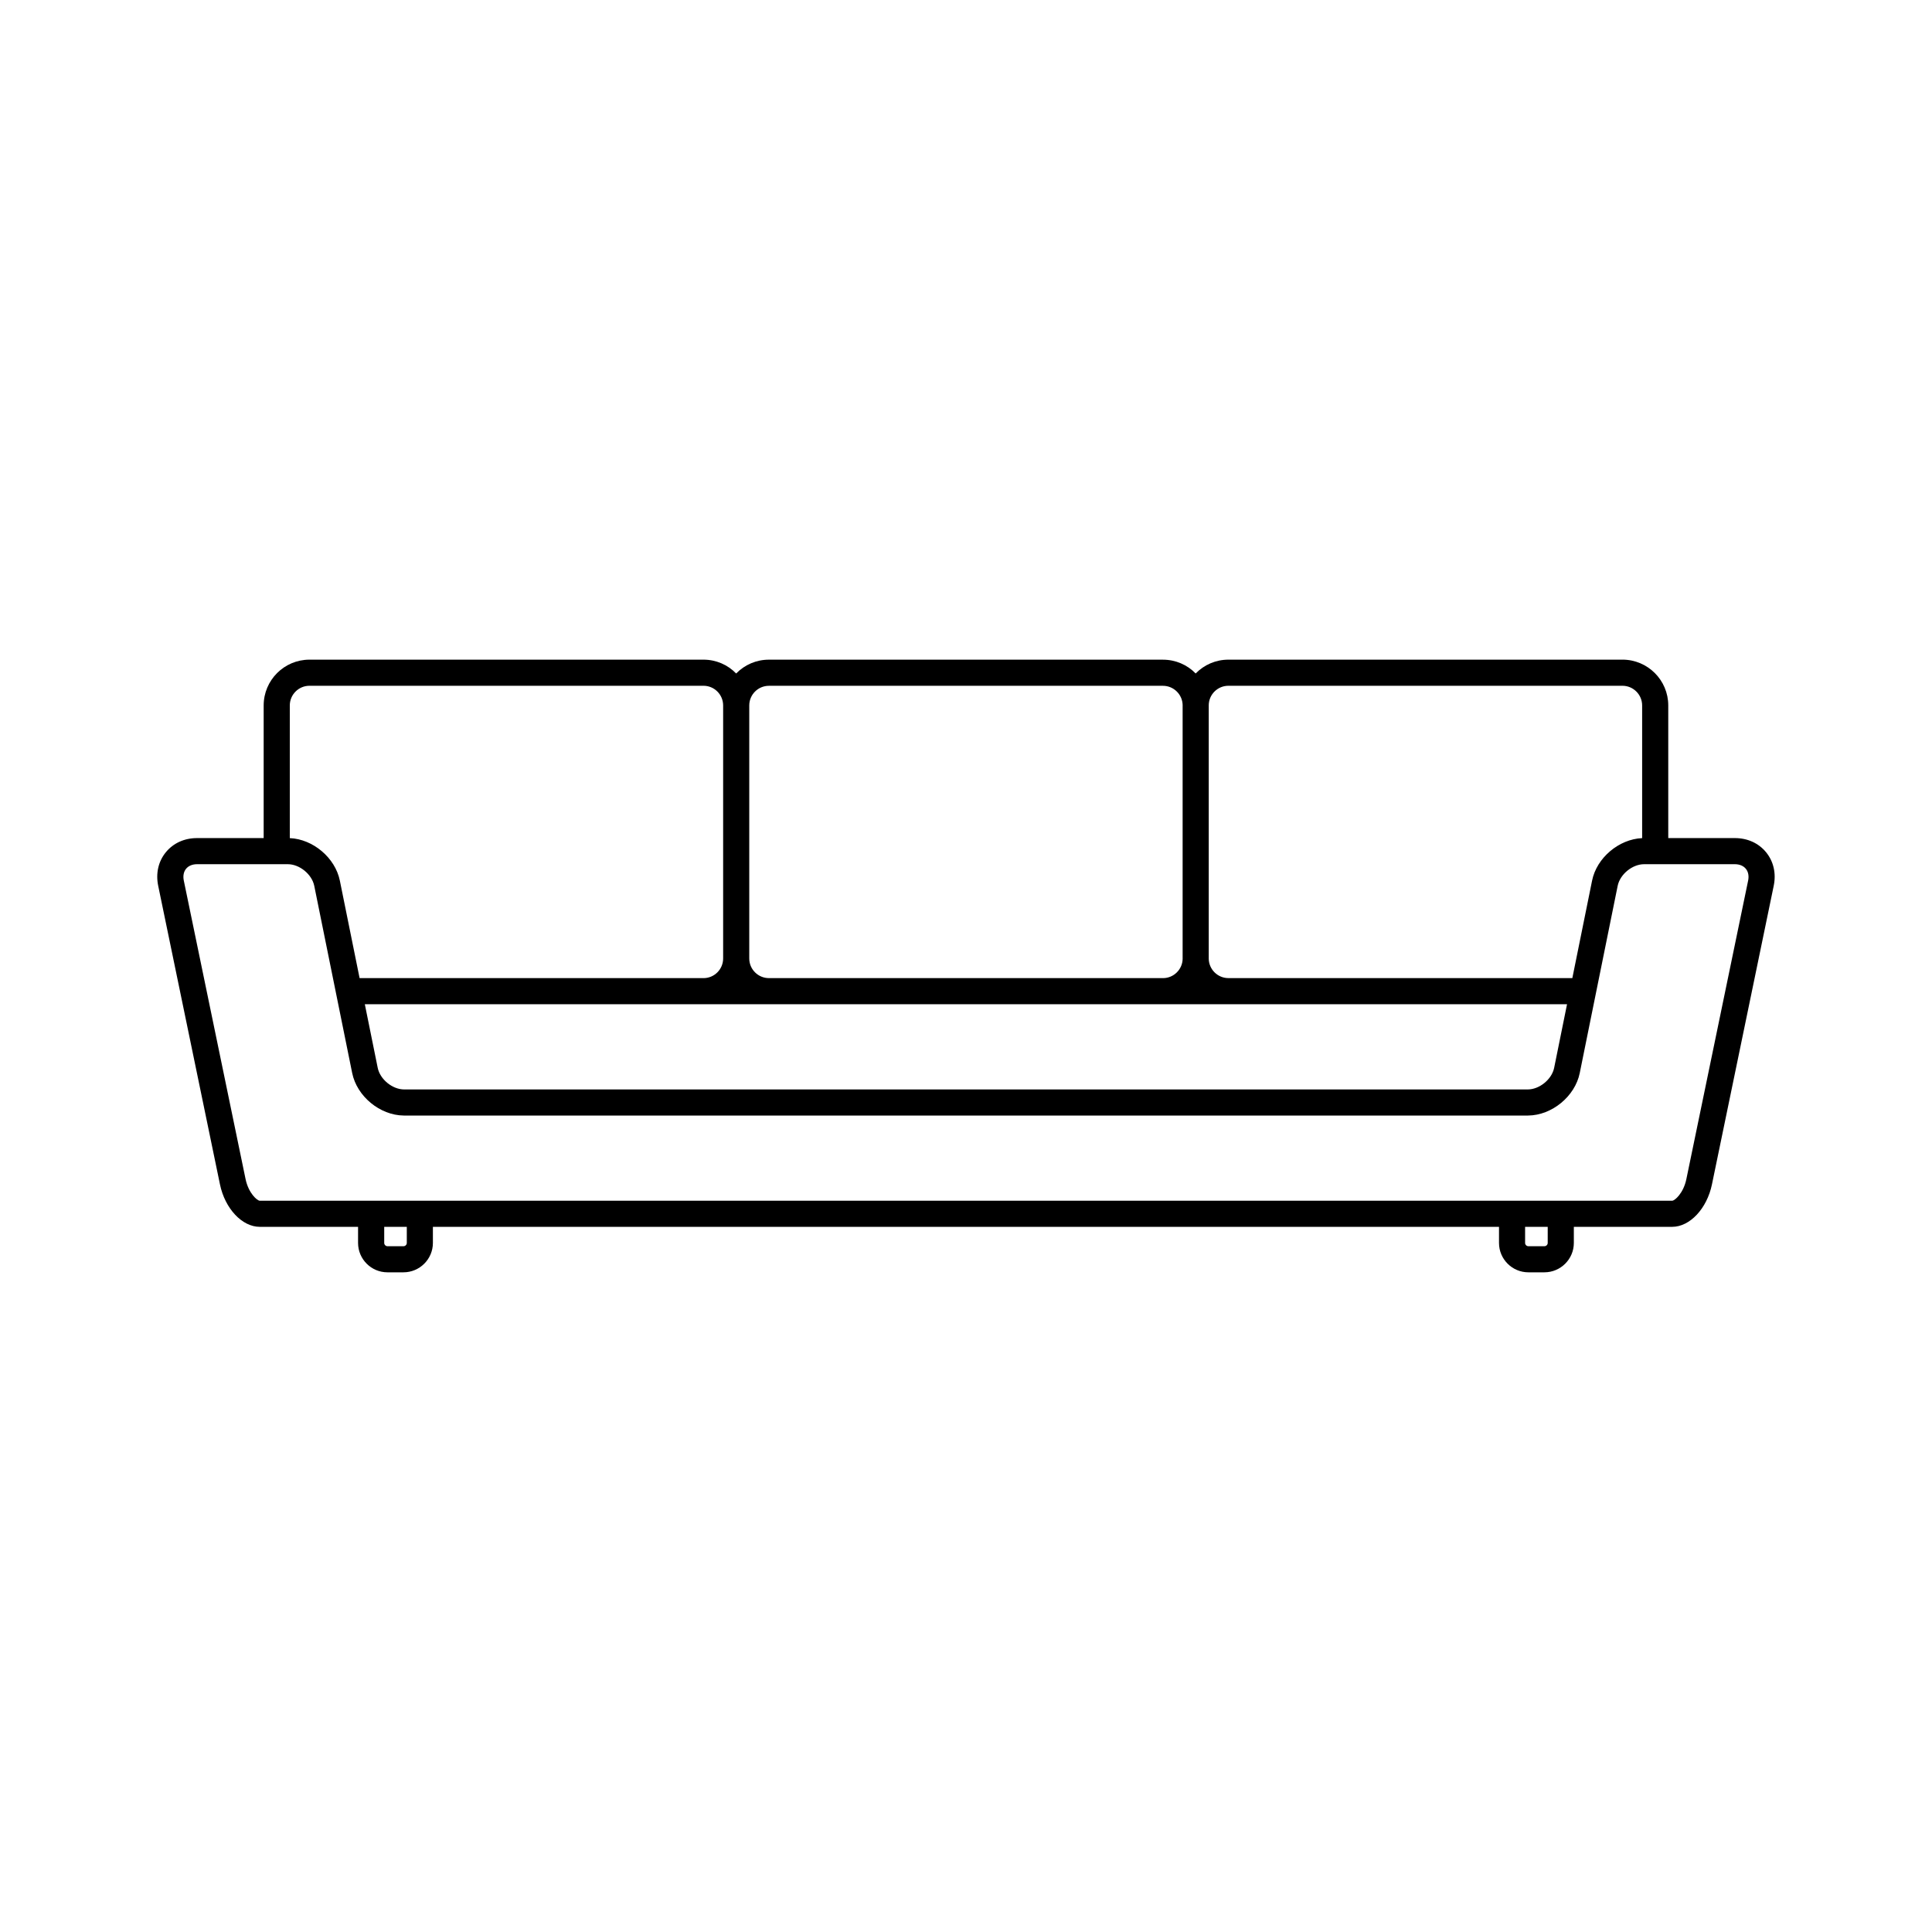
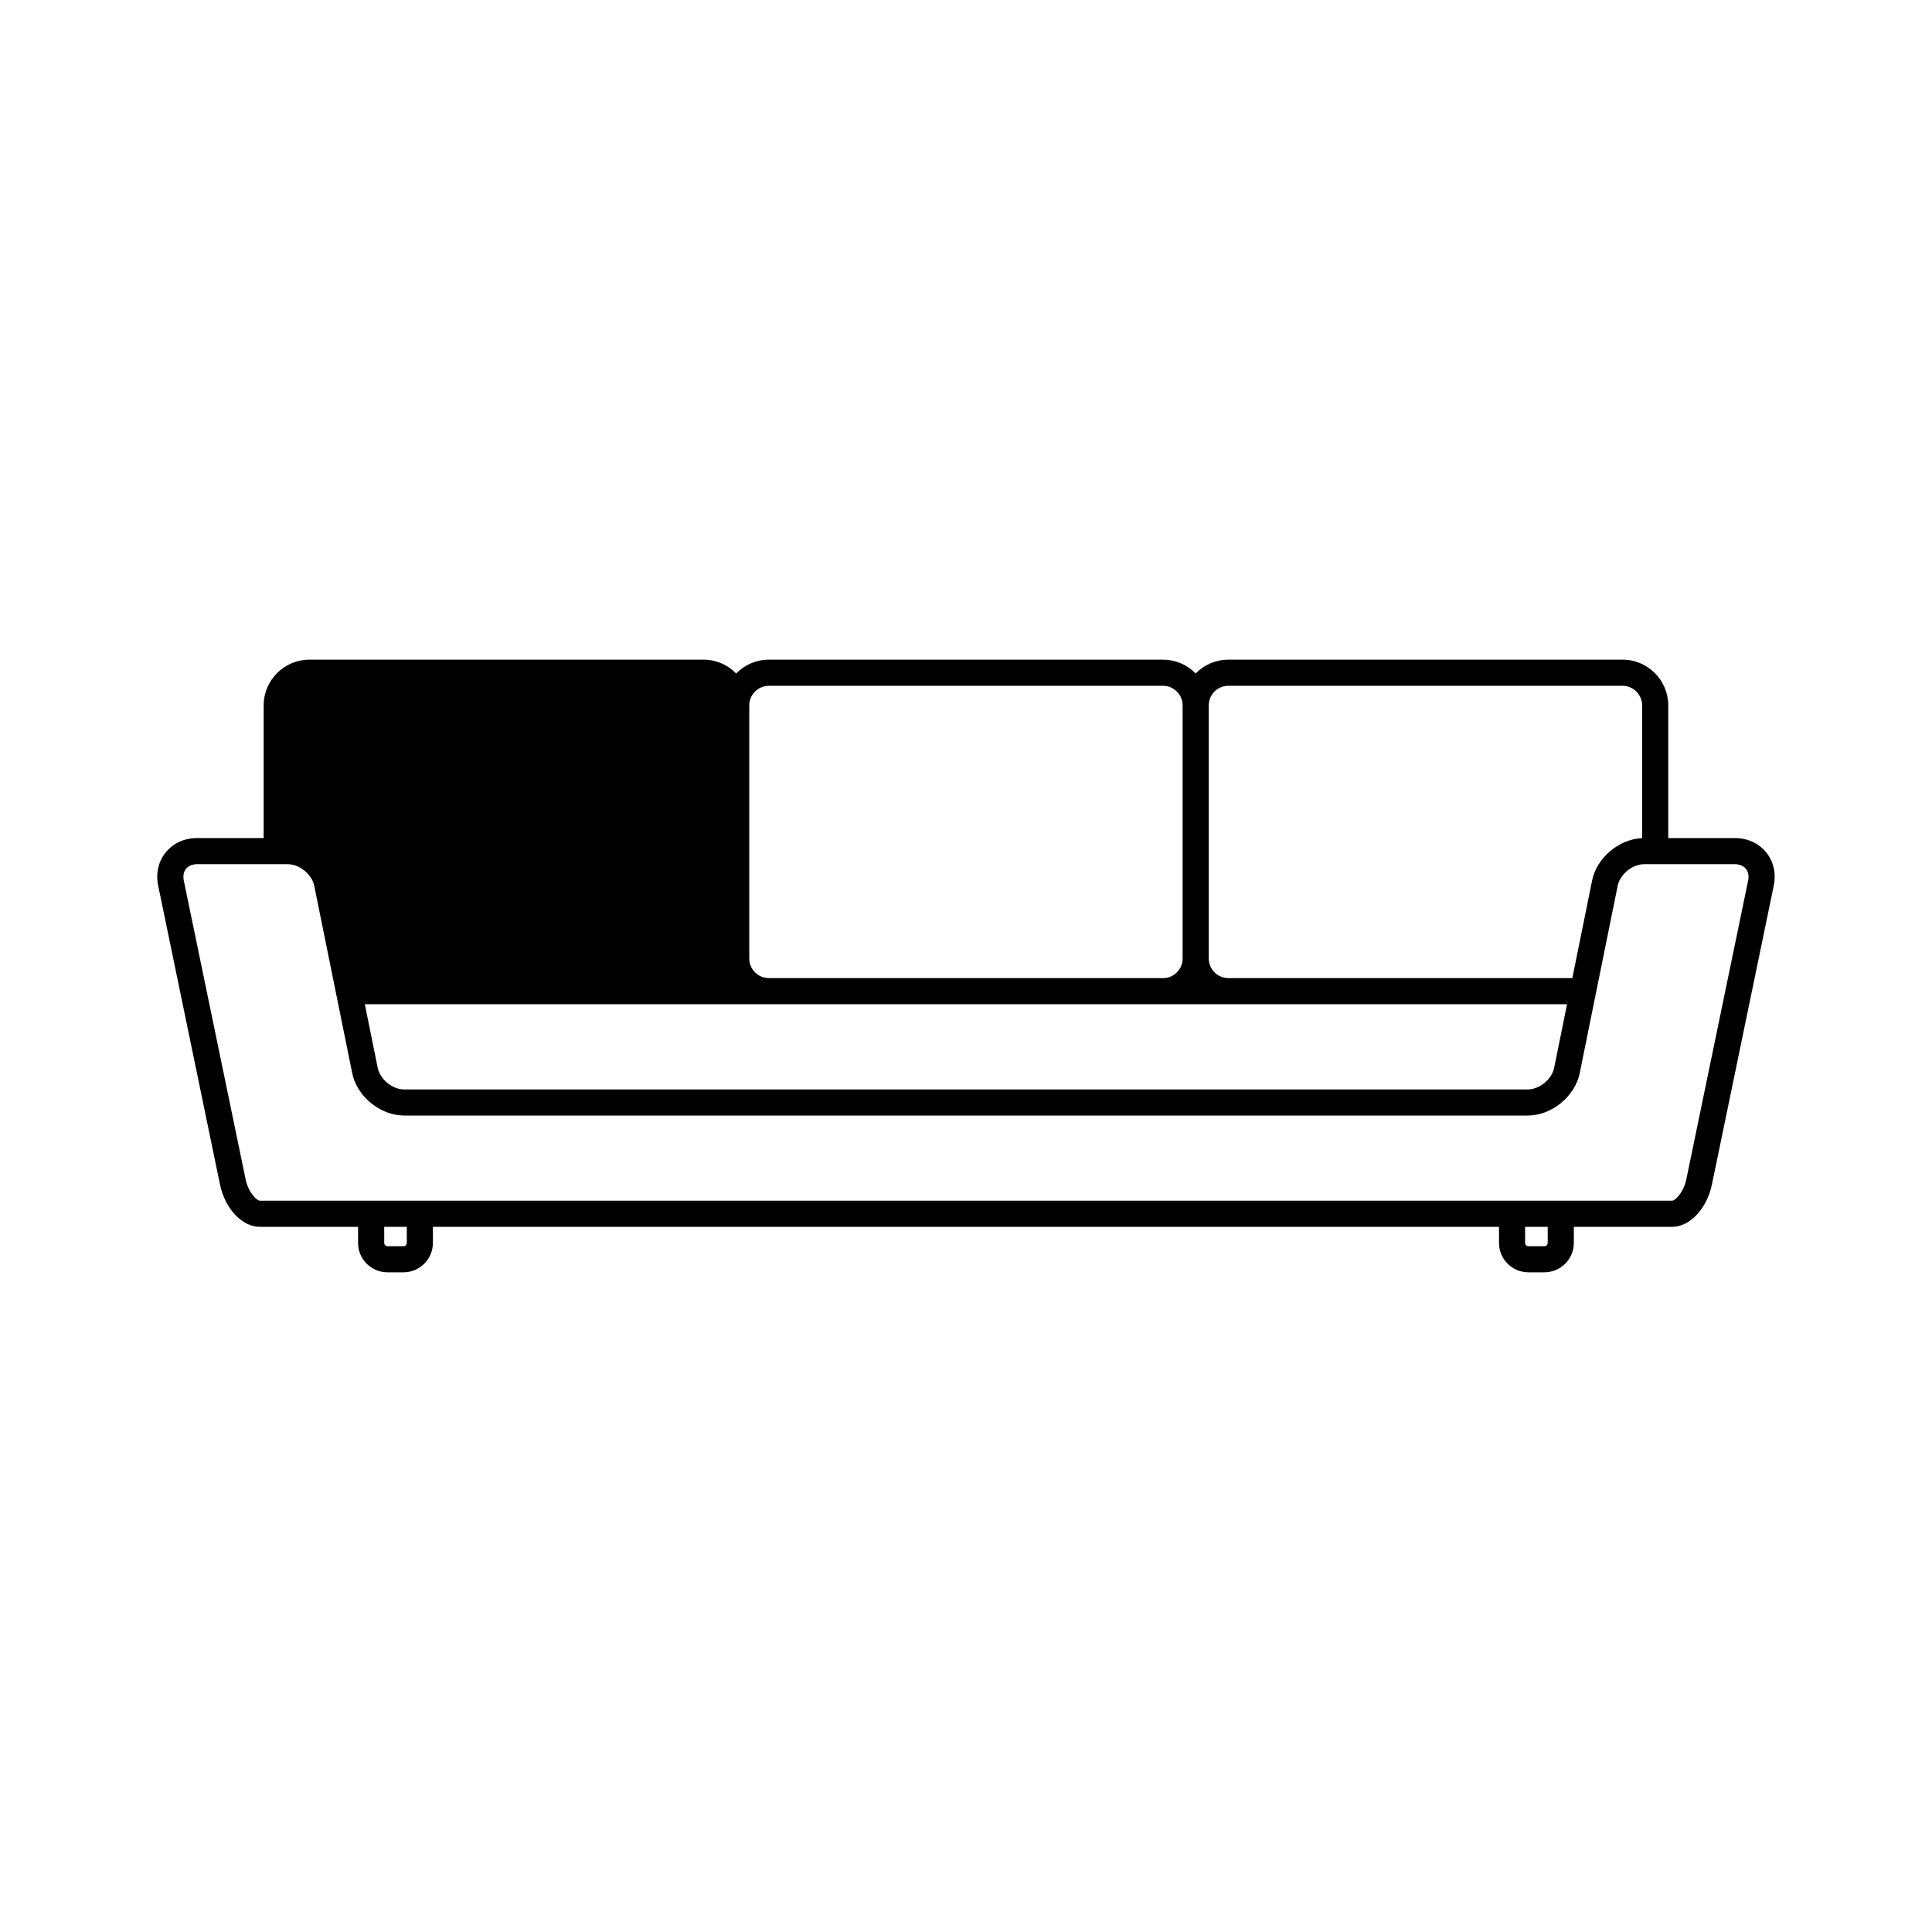
<svg xmlns="http://www.w3.org/2000/svg" fill="#000000" width="800px" height="800px" version="1.1" viewBox="144 144 512 512">
-   <path d="m603.75 366.1h-17.645v-35.156c0-6.691-5.441-12.133-12.133-12.133l-104.43 0.004c-3.32 0-6.414 1.336-8.676 3.664-2.254-2.324-5.352-3.656-8.672-3.656l-104.43-0.004c-3.32 0-6.41 1.336-8.672 3.664-2.254-2.332-5.344-3.668-8.664-3.668h-104.42c-6.691 0-12.133 5.441-12.133 12.133v35.156l-17.645-0.004c-3.367 0-6.312 1.34-8.293 3.769-1.98 2.43-2.691 5.586-2.012 8.883l16.367 79.125c1.328 6.414 5.859 11.246 10.535 11.246h26.062v4.266c0 4.297 3.492 7.789 7.789 7.789h4.238c4.301 0 7.805-3.492 7.805-7.789v-4.266h282.53v4.266c0 4.297 3.492 7.789 7.789 7.789h4.238c4.301 0 7.805-3.492 7.805-7.789v-4.266h26.066c4.68 0 9.211-4.832 10.535-11.246l16.367-79.125c0.684-3.293-0.031-6.449-2.012-8.883-1.984-2.43-4.93-3.769-8.297-3.769zm-50.473 108.16h-4.238c-0.48 0-0.871-0.395-0.871-0.871v-4.266h5.992v4.266c0.004 0.477-0.395 0.871-0.883 0.871zm-302.35 0h-4.238c-0.48 0-0.867-0.395-0.867-0.871v-4.266h5.984v4.266c0.004 0.477-0.395 0.871-0.879 0.871zm336.22-12.055h-374.31c-0.66 0-2.977-1.969-3.758-5.734l-16.371-79.117c-0.25-1.219-0.039-2.328 0.598-3.113 0.641-0.785 1.676-1.219 2.926-1.219h24.043c3.113 0 6.383 2.676 7.004 5.727l10.051 49.609c1.254 6.184 7.359 11.211 13.66 11.27 0.039 0.004 0.082 0.004 0.121 0.004h297.75c0.039 0 0.082 0 0.117-0.004 6.301-0.055 12.426-5.094 13.672-11.27l10.051-49.609c0.621-3.047 3.883-5.727 7.004-5.727h24.043c1.246 0 2.281 0.434 2.922 1.219 0.641 0.785 0.855 1.895 0.605 3.113l-16.371 79.121c-0.773 3.762-3.098 5.731-3.758 5.731zm-239.38-136.46h104.43c2.852 0 5.184 2.312 5.215 5.16-0.004 0.016-0.004 0.031-0.004 0.047v67.051c0 0.012 0 0.031 0.004 0.047-0.023 2.836-2.348 5.152-5.184 5.164l-104.48-0.004c-2.863-0.012-5.188-2.348-5.188-5.203v-67.059c0-2.863 2.336-5.203 5.207-5.203zm116.56 5.16c0.02-2.852 2.352-5.168 5.211-5.168h104.43c2.871 0 5.215 2.344 5.215 5.215v35.16c-6.16 0.266-12.047 5.215-13.266 11.262l-5.234 25.836-91.145-0.004c-2.852 0-5.184-2.316-5.211-5.16v-0.047-67.059-0.035zm94.953 79.23-3.414 16.852c-0.621 3.047-3.891 5.727-7.004 5.727h-297.76c-3.113 0-6.383-2.676-7.004-5.727l-3.414-16.852zm-223.64-12.133c0 2.871-2.332 5.211-5.199 5.211l-91.145-0.004-5.234-25.836c-1.223-6.047-7.109-11-13.262-11.262v-35.16c0-2.871 2.336-5.215 5.211-5.215h104.43c2.867 0 5.199 2.344 5.199 5.215z" />
+   <path d="m603.75 366.1h-17.645v-35.156c0-6.691-5.441-12.133-12.133-12.133l-104.43 0.004c-3.32 0-6.414 1.336-8.676 3.664-2.254-2.324-5.352-3.656-8.672-3.656l-104.43-0.004c-3.32 0-6.41 1.336-8.672 3.664-2.254-2.332-5.344-3.668-8.664-3.668h-104.42c-6.691 0-12.133 5.441-12.133 12.133v35.156l-17.645-0.004c-3.367 0-6.312 1.34-8.293 3.769-1.98 2.43-2.691 5.586-2.012 8.883l16.367 79.125c1.328 6.414 5.859 11.246 10.535 11.246h26.062v4.266c0 4.297 3.492 7.789 7.789 7.789h4.238c4.301 0 7.805-3.492 7.805-7.789v-4.266h282.53v4.266c0 4.297 3.492 7.789 7.789 7.789h4.238c4.301 0 7.805-3.492 7.805-7.789v-4.266h26.066c4.68 0 9.211-4.832 10.535-11.246l16.367-79.125c0.684-3.293-0.031-6.449-2.012-8.883-1.984-2.43-4.93-3.769-8.297-3.769zm-50.473 108.16h-4.238c-0.48 0-0.871-0.395-0.871-0.871v-4.266h5.992v4.266c0.004 0.477-0.395 0.871-0.883 0.871zm-302.35 0h-4.238c-0.48 0-0.867-0.395-0.867-0.871v-4.266h5.984v4.266c0.004 0.477-0.395 0.871-0.879 0.871zm336.22-12.055h-374.31c-0.66 0-2.977-1.969-3.758-5.734l-16.371-79.117c-0.25-1.219-0.039-2.328 0.598-3.113 0.641-0.785 1.676-1.219 2.926-1.219h24.043c3.113 0 6.383 2.676 7.004 5.727l10.051 49.609c1.254 6.184 7.359 11.211 13.66 11.27 0.039 0.004 0.082 0.004 0.121 0.004h297.75c0.039 0 0.082 0 0.117-0.004 6.301-0.055 12.426-5.094 13.672-11.27l10.051-49.609c0.621-3.047 3.883-5.727 7.004-5.727h24.043c1.246 0 2.281 0.434 2.922 1.219 0.641 0.785 0.855 1.895 0.605 3.113l-16.371 79.121c-0.773 3.762-3.098 5.731-3.758 5.731zm-239.38-136.46h104.43c2.852 0 5.184 2.312 5.215 5.16-0.004 0.016-0.004 0.031-0.004 0.047v67.051c0 0.012 0 0.031 0.004 0.047-0.023 2.836-2.348 5.152-5.184 5.164l-104.48-0.004c-2.863-0.012-5.188-2.348-5.188-5.203v-67.059c0-2.863 2.336-5.203 5.207-5.203zm116.56 5.16c0.02-2.852 2.352-5.168 5.211-5.168h104.43c2.871 0 5.215 2.344 5.215 5.215v35.16c-6.16 0.266-12.047 5.215-13.266 11.262l-5.234 25.836-91.145-0.004c-2.852 0-5.184-2.316-5.211-5.16v-0.047-67.059-0.035zm94.953 79.23-3.414 16.852c-0.621 3.047-3.891 5.727-7.004 5.727h-297.76c-3.113 0-6.383-2.676-7.004-5.727l-3.414-16.852m-223.64-12.133c0 2.871-2.332 5.211-5.199 5.211l-91.145-0.004-5.234-25.836c-1.223-6.047-7.109-11-13.262-11.262v-35.16c0-2.871 2.336-5.215 5.211-5.215h104.43c2.867 0 5.199 2.344 5.199 5.215z" />
</svg>